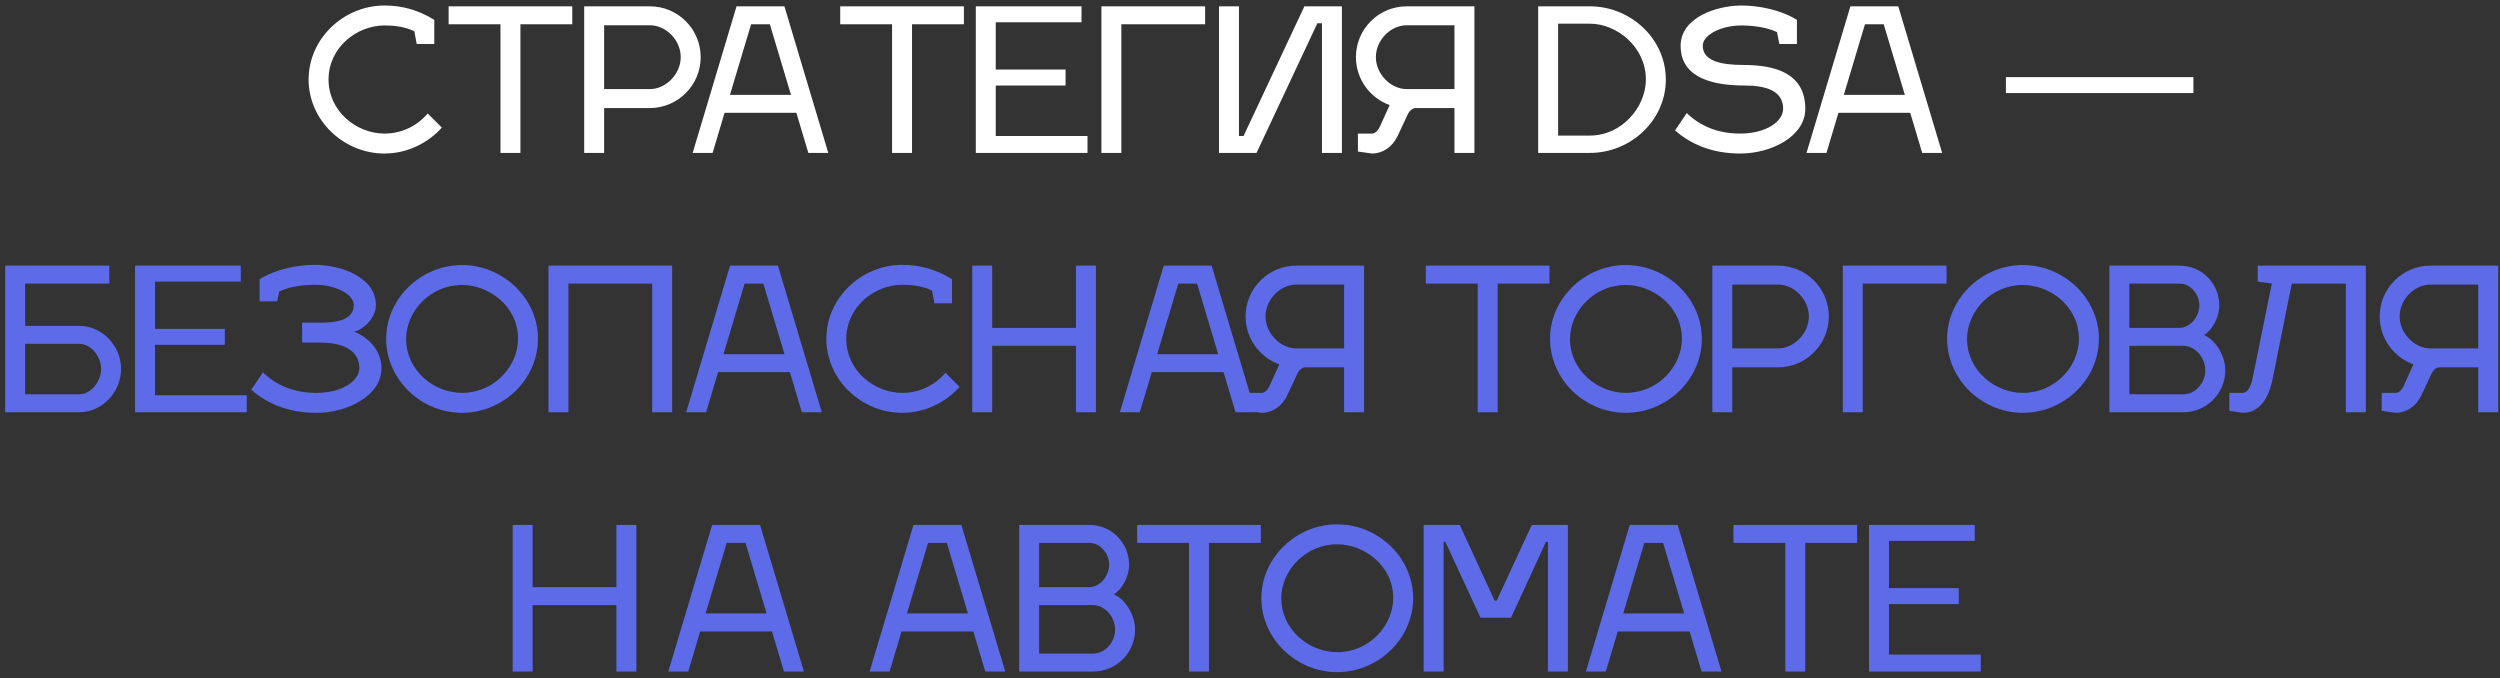
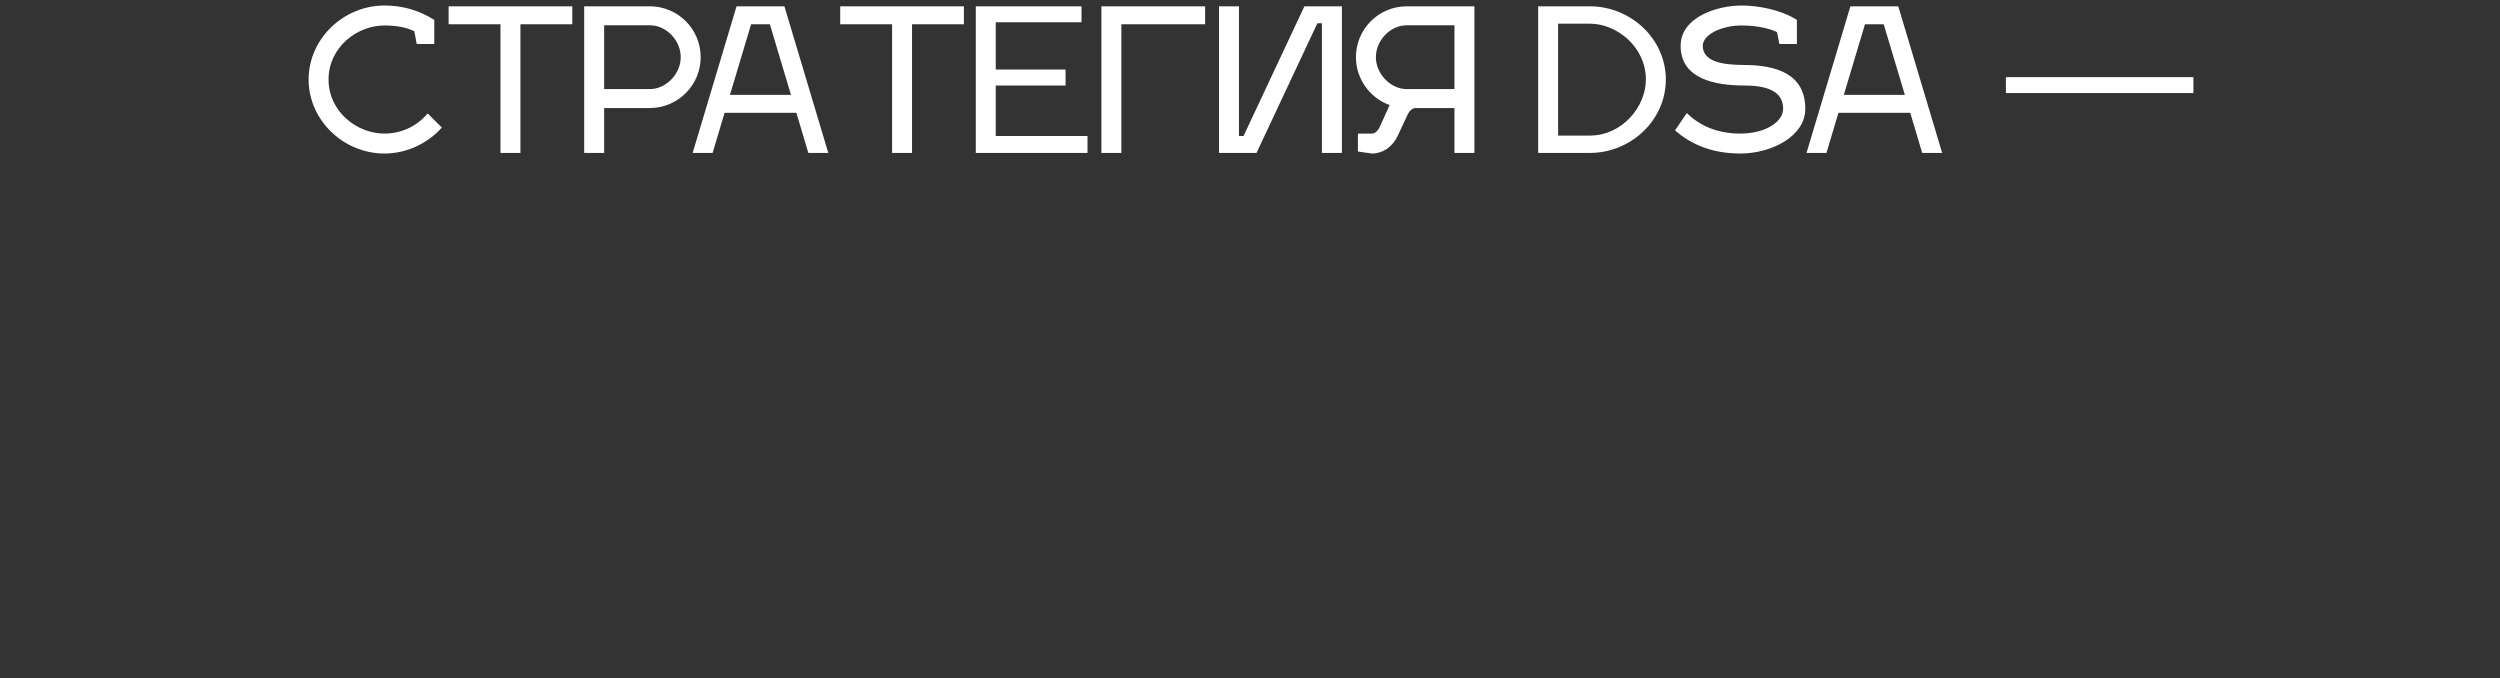
<svg xmlns="http://www.w3.org/2000/svg" width="376" height="102" viewBox="0 0 376 102" fill="none">
  <rect x="0" y="0" width="376" height="102" fill="#333333" stroke="none" />
  <path d="M62.674 6.62L62.314 4.7C61.024 4.07 59.494 3.83 57.814 3.83C53.674 3.83 49.414 7.13 49.414 11.96C49.414 16.79 53.674 20.09 57.814 20.09C60.514 20.09 62.824 18.86 64.324 17.06L66.454 19.19C64.324 21.56 61.204 23.09 57.814 23.09C51.694 23.09 46.414 18.11 46.414 11.96C46.414 5.81 51.694 0.83 57.814 0.83C60.454 0.83 62.914 1.49 65.314 2.99V6.62H62.674ZM78.271 3.65V23H75.271V3.65H67.471V0.95H86.071V3.65H78.271ZM87.862 23V0.95H97.733C101.963 0.95 105.383 4.37 105.383 8.6C105.383 12.8 101.963 16.25 97.733 16.25H90.862V23H87.862ZM97.733 3.8H90.862V13.4H97.733C100.193 13.4 102.383 11.09 102.383 8.6C102.383 6.08 100.223 3.8 97.733 3.8ZM108.975 16.97L107.175 23H104.175L110.775 0.95H117.975L124.575 23H121.575L119.775 16.97H108.975ZM112.965 3.65L109.785 14.27H118.965L115.785 3.65H112.965ZM137.169 3.65V23H134.169V3.65H126.369V0.95H144.969V3.65H137.169ZM149.761 20.45H163.561V23H146.761V0.95H162.661V3.35H149.761V10.46H160.261V12.86H149.761V20.45ZM165.652 0.95H181.252V3.65H168.652V23H165.652V0.95ZM198.131 3.5L188.981 23H183.341V0.95H186.341V20.45H187.031L196.181 0.95H201.821V23H198.821V3.5H198.131ZM204.231 22.79V20.09H206.331C206.811 20.09 207.261 19.67 207.591 18.92L209.001 15.8C206.061 14.75 203.931 11.9 203.931 8.6C203.931 4.37 207.351 0.95 211.581 0.95H221.751V23H218.751V16.25H212.871C212.391 16.28 211.911 16.7 211.611 17.45L210.231 20.39C209.421 22.13 207.951 23.09 206.331 23.09L204.231 22.79ZM218.751 3.8H211.581C209.091 3.8 206.931 6.08 206.931 8.6C206.931 11.09 209.121 13.4 211.581 13.4H218.751V3.8ZM239.111 23H231.341V0.95H239.111C245.261 0.95 250.541 5.84 250.541 11.96C250.541 18.11 245.261 23 239.111 23ZM234.341 20.39H239.111C243.971 20.39 247.541 16.07 247.541 11.96C247.541 7.04 243.161 3.56 239.111 3.56H234.341V20.39ZM261.916 3.83C258.916 3.83 256.096 5.21 256.096 6.89C256.096 9.2 258.916 9.77 262.216 9.77C267.076 9.77 271.516 11.06 271.516 16.37C271.516 20.51 266.416 23.09 261.736 23.09C257.596 23.09 254.386 21.77 251.926 19.61L253.696 17C255.646 18.92 258.316 20.09 261.706 20.09C265.726 20.09 268.186 18.2 268.186 16.37C268.186 13.7 265.726 12.86 262.366 12.86C257.926 12.86 252.766 11.87 252.766 6.89C252.766 2.6 258.226 0.83 261.916 0.83C264.556 0.83 267.856 1.49 270.256 2.99V6.62H267.616L267.256 4.82C265.696 4.1 263.686 3.83 261.916 3.83ZM276.5 16.97L274.7 23H271.7L278.3 0.95H285.5L292.1 23H289.1L287.3 16.97H276.5ZM280.49 3.65L277.31 14.27H286.49L283.31 3.65H280.49ZM301.689 11.6H329.889V14H301.689V11.6Z" fill="white" />
-   <path d="M0.778 62V39.95H16.438V42.65H3.778V49.01H11.908C15.387 49.01 18.207 52.01 18.207 55.49C18.207 58.97 15.387 62 11.908 62H0.778ZM3.778 51.71V59.3H11.908C13.738 59.3 15.207 57.32 15.207 55.49C15.207 53.66 13.738 51.71 11.908 51.71H3.778ZM23.313 59.45H37.113V62H20.313V39.95H36.213V42.35H23.313V49.46H33.813V51.86H23.313V59.45ZM47.385 39.83C51.075 39.83 56.535 41.6 56.535 45.89C56.535 47.9 54.525 49.61 53.295 49.88C55.005 50.54 57.375 52.43 57.375 55.37C57.375 59.51 52.275 62.09 47.595 62.09C43.455 62.09 40.245 60.77 37.785 58.61L39.555 56C41.505 57.92 44.175 59.09 47.565 59.09C51.585 59.09 54.045 57.2 54.045 55.37C54.045 52.7 51.585 51.53 48.225 51.53H45.435V48.53H48.285C50.385 48.53 53.205 48.2 53.205 45.89C53.205 44.21 50.385 42.83 47.385 42.83C45.585 42.83 43.605 43.1 42.015 43.82L41.685 45.32H39.045V41.99C41.445 40.49 44.745 39.83 47.385 39.83ZM69.482 42.86C64.682 42.86 61.082 46.85 61.082 50.96C61.082 55.79 65.342 59.09 69.482 59.09C74.342 59.09 77.912 55.07 77.912 50.96C77.912 46.04 73.532 42.86 69.482 42.86ZM69.482 39.86C75.632 39.86 80.912 44.84 80.912 50.96C80.912 57.11 75.632 62.09 69.482 62.09C63.362 62.09 58.082 57.11 58.082 50.96C58.082 44.84 63.362 39.86 69.482 39.86ZM82.492 62V39.95H101.092V62H98.092V42.65H85.492V62H82.492ZM107.999 55.97L106.199 62H103.199L109.799 39.95H116.999L123.599 62H120.599L118.799 55.97H107.999ZM111.989 42.65L108.809 53.27H117.989L114.809 42.65H111.989ZM140.542 45.62L140.182 43.7C138.892 43.07 137.362 42.83 135.682 42.83C131.542 42.83 127.282 46.13 127.282 50.96C127.282 55.79 131.542 59.09 135.682 59.09C138.382 59.09 140.692 57.86 142.192 56.06L144.322 58.19C142.192 60.56 139.072 62.09 135.682 62.09C129.562 62.09 124.282 57.11 124.282 50.96C124.282 44.81 129.562 39.83 135.682 39.83C138.322 39.83 140.782 40.49 143.182 41.99V45.62H140.542ZM149.225 49.31H161.825V39.95H164.825V62H161.825V52.01H149.225V62H146.225V39.95H149.225V49.31ZM173.226 55.97L171.426 62H168.426L175.026 39.95H182.226L188.826 62H185.826L184.026 55.97H173.226ZM177.216 42.65L174.036 53.27H183.216L180.036 42.65H177.216ZM187.634 61.79V59.09H189.734C190.214 59.09 190.664 58.67 190.994 57.92L192.404 54.8C189.464 53.75 187.334 50.9 187.334 47.6C187.334 43.37 190.754 39.95 194.984 39.95H205.154V62H202.154V55.25H196.274C195.794 55.28 195.314 55.7 195.014 56.45L193.634 59.39C192.824 61.13 191.354 62.09 189.734 62.09L187.634 61.79ZM202.154 42.8H194.984C192.494 42.8 190.334 45.08 190.334 47.6C190.334 50.09 192.524 52.4 194.984 52.4H202.154V42.8ZM225.244 42.65V62H222.244V42.65H214.444V39.95H233.044V42.65H225.244ZM244.525 42.86C239.725 42.86 236.125 46.85 236.125 50.96C236.125 55.79 240.385 59.09 244.525 59.09C249.385 59.09 252.955 55.07 252.955 50.96C252.955 46.04 248.575 42.86 244.525 42.86ZM244.525 39.86C250.675 39.86 255.955 44.84 255.955 50.96C255.955 57.11 250.675 62.09 244.525 62.09C238.405 62.09 233.125 57.11 233.125 50.96C233.125 44.84 238.405 39.86 244.525 39.86ZM257.535 62V39.95H267.405C271.635 39.95 275.055 43.37 275.055 47.6C275.055 51.8 271.635 55.25 267.405 55.25H260.535V62H257.535ZM267.405 42.8H260.535V52.4H267.405C269.865 52.4 272.055 50.09 272.055 47.6C272.055 45.08 269.895 42.8 267.405 42.8ZM277.158 39.95H292.758V42.65H280.158V62H277.158V39.95ZM304.244 42.86C299.444 42.86 295.844 46.85 295.844 50.96C295.844 55.79 300.104 59.09 304.244 59.09C309.104 59.09 312.674 55.07 312.674 50.96C312.674 46.04 308.294 42.86 304.244 42.86ZM304.244 39.86C310.394 39.86 315.674 44.84 315.674 50.96C315.674 57.11 310.394 62.09 304.244 62.09C298.124 62.09 292.844 57.11 292.844 50.96C292.844 44.84 298.124 39.86 304.244 39.86ZM317.254 39.95H327.814C331.144 39.95 333.784 42.62 333.784 45.95C333.784 47.72 332.704 49.7 331.474 50.39C333.214 51.11 334.684 53.48 334.684 55.7C334.684 59.18 331.864 62 328.384 62H317.254V39.95ZM320.254 59.3H328.384C330.214 59.3 331.684 57.53 331.684 55.7C331.684 53.87 330.214 52.01 328.384 52.01H320.254V59.3ZM320.254 49.31H327.814C329.464 49.28 330.784 47.57 330.784 45.95C330.784 44.27 329.464 42.65 327.814 42.65H320.254V49.31ZM335.295 61.79V59.09H337.335C337.845 59.09 338.445 58.49 338.745 57.11L341.685 42.65L339.555 42.35V39.95H355.815V62H352.815V42.65H344.685L341.775 57.11C341.205 59.96 339.765 62.09 337.335 62.09L335.295 61.79ZM358.206 61.79V59.09H360.306C360.786 59.09 361.236 58.67 361.566 57.92L362.976 54.8C360.036 53.75 357.906 50.9 357.906 47.6C357.906 43.37 361.326 39.95 365.556 39.95H375.726V62H372.726V55.25H366.846C366.366 55.28 365.886 55.7 365.586 56.45L364.206 59.39C363.396 61.13 361.926 62.09 360.306 62.09L358.206 61.79ZM372.726 42.8H365.556C363.066 42.8 360.906 45.08 360.906 47.6C360.906 50.09 363.096 52.4 365.556 52.4H372.726V42.8ZM80.108 88.31H92.708V78.95H95.708V101H92.708V91.01H80.108V101H77.108V78.95H80.108V88.31ZM105.309 94.97L103.509 101H100.509L107.109 78.95H114.309L120.909 101H117.909L116.109 94.97H105.309ZM109.299 81.65L106.119 92.27H115.299L112.119 81.65H109.299ZM135.591 94.97L133.791 101H130.791L137.391 78.95H144.591L151.191 101H148.191L146.391 94.97H135.591ZM139.581 81.65L136.401 92.27H145.581L142.401 81.65H139.581ZM153.285 78.95H163.845C167.175 78.95 169.815 81.62 169.815 84.95C169.815 86.72 168.735 88.7 167.505 89.39C169.245 90.11 170.715 92.48 170.715 94.7C170.715 98.18 167.895 101 164.415 101H153.285V78.95ZM156.285 98.3H164.415C166.245 98.3 167.715 96.53 167.715 94.7C167.715 92.87 166.245 91.01 164.415 91.01H156.285V98.3ZM156.285 88.31H163.845C165.495 88.28 166.815 86.57 166.815 84.95C166.815 83.27 165.495 81.65 163.845 81.65H156.285V88.31ZM181.826 81.65V101H178.826V81.65H171.026V78.95H189.626V81.65H181.826ZM201.107 81.86C196.307 81.86 192.707 85.85 192.707 89.96C192.707 94.79 196.967 98.09 201.107 98.09C205.967 98.09 209.537 94.07 209.537 89.96C209.537 85.04 205.157 81.86 201.107 81.86ZM201.107 78.86C207.257 78.86 212.537 83.84 212.537 89.96C212.537 96.11 207.257 101.09 201.107 101.09C194.987 101.09 189.707 96.11 189.707 89.96C189.707 83.84 194.987 78.86 201.107 78.86ZM225.097 90.35L230.377 78.95H235.807V101H232.807V81.5H232.507L227.257 92.9H222.667L217.387 81.5H217.117V101H214.117V78.95H219.547L224.797 90.35H225.097ZM243.316 94.97L241.516 101H238.516L245.116 78.95H252.316L258.916 101H255.916L254.116 94.97H243.316ZM247.306 81.65L244.126 92.27H253.306L250.126 81.65H247.306ZM271.51 81.65V101H268.51V81.65H260.71V78.95H279.31V81.65H271.51ZM284.102 98.45H297.902V101H281.102V78.95H297.002V81.35H284.102V88.46H294.602V90.86H284.102V98.45Z" fill="#5D6BE8" />
</svg>